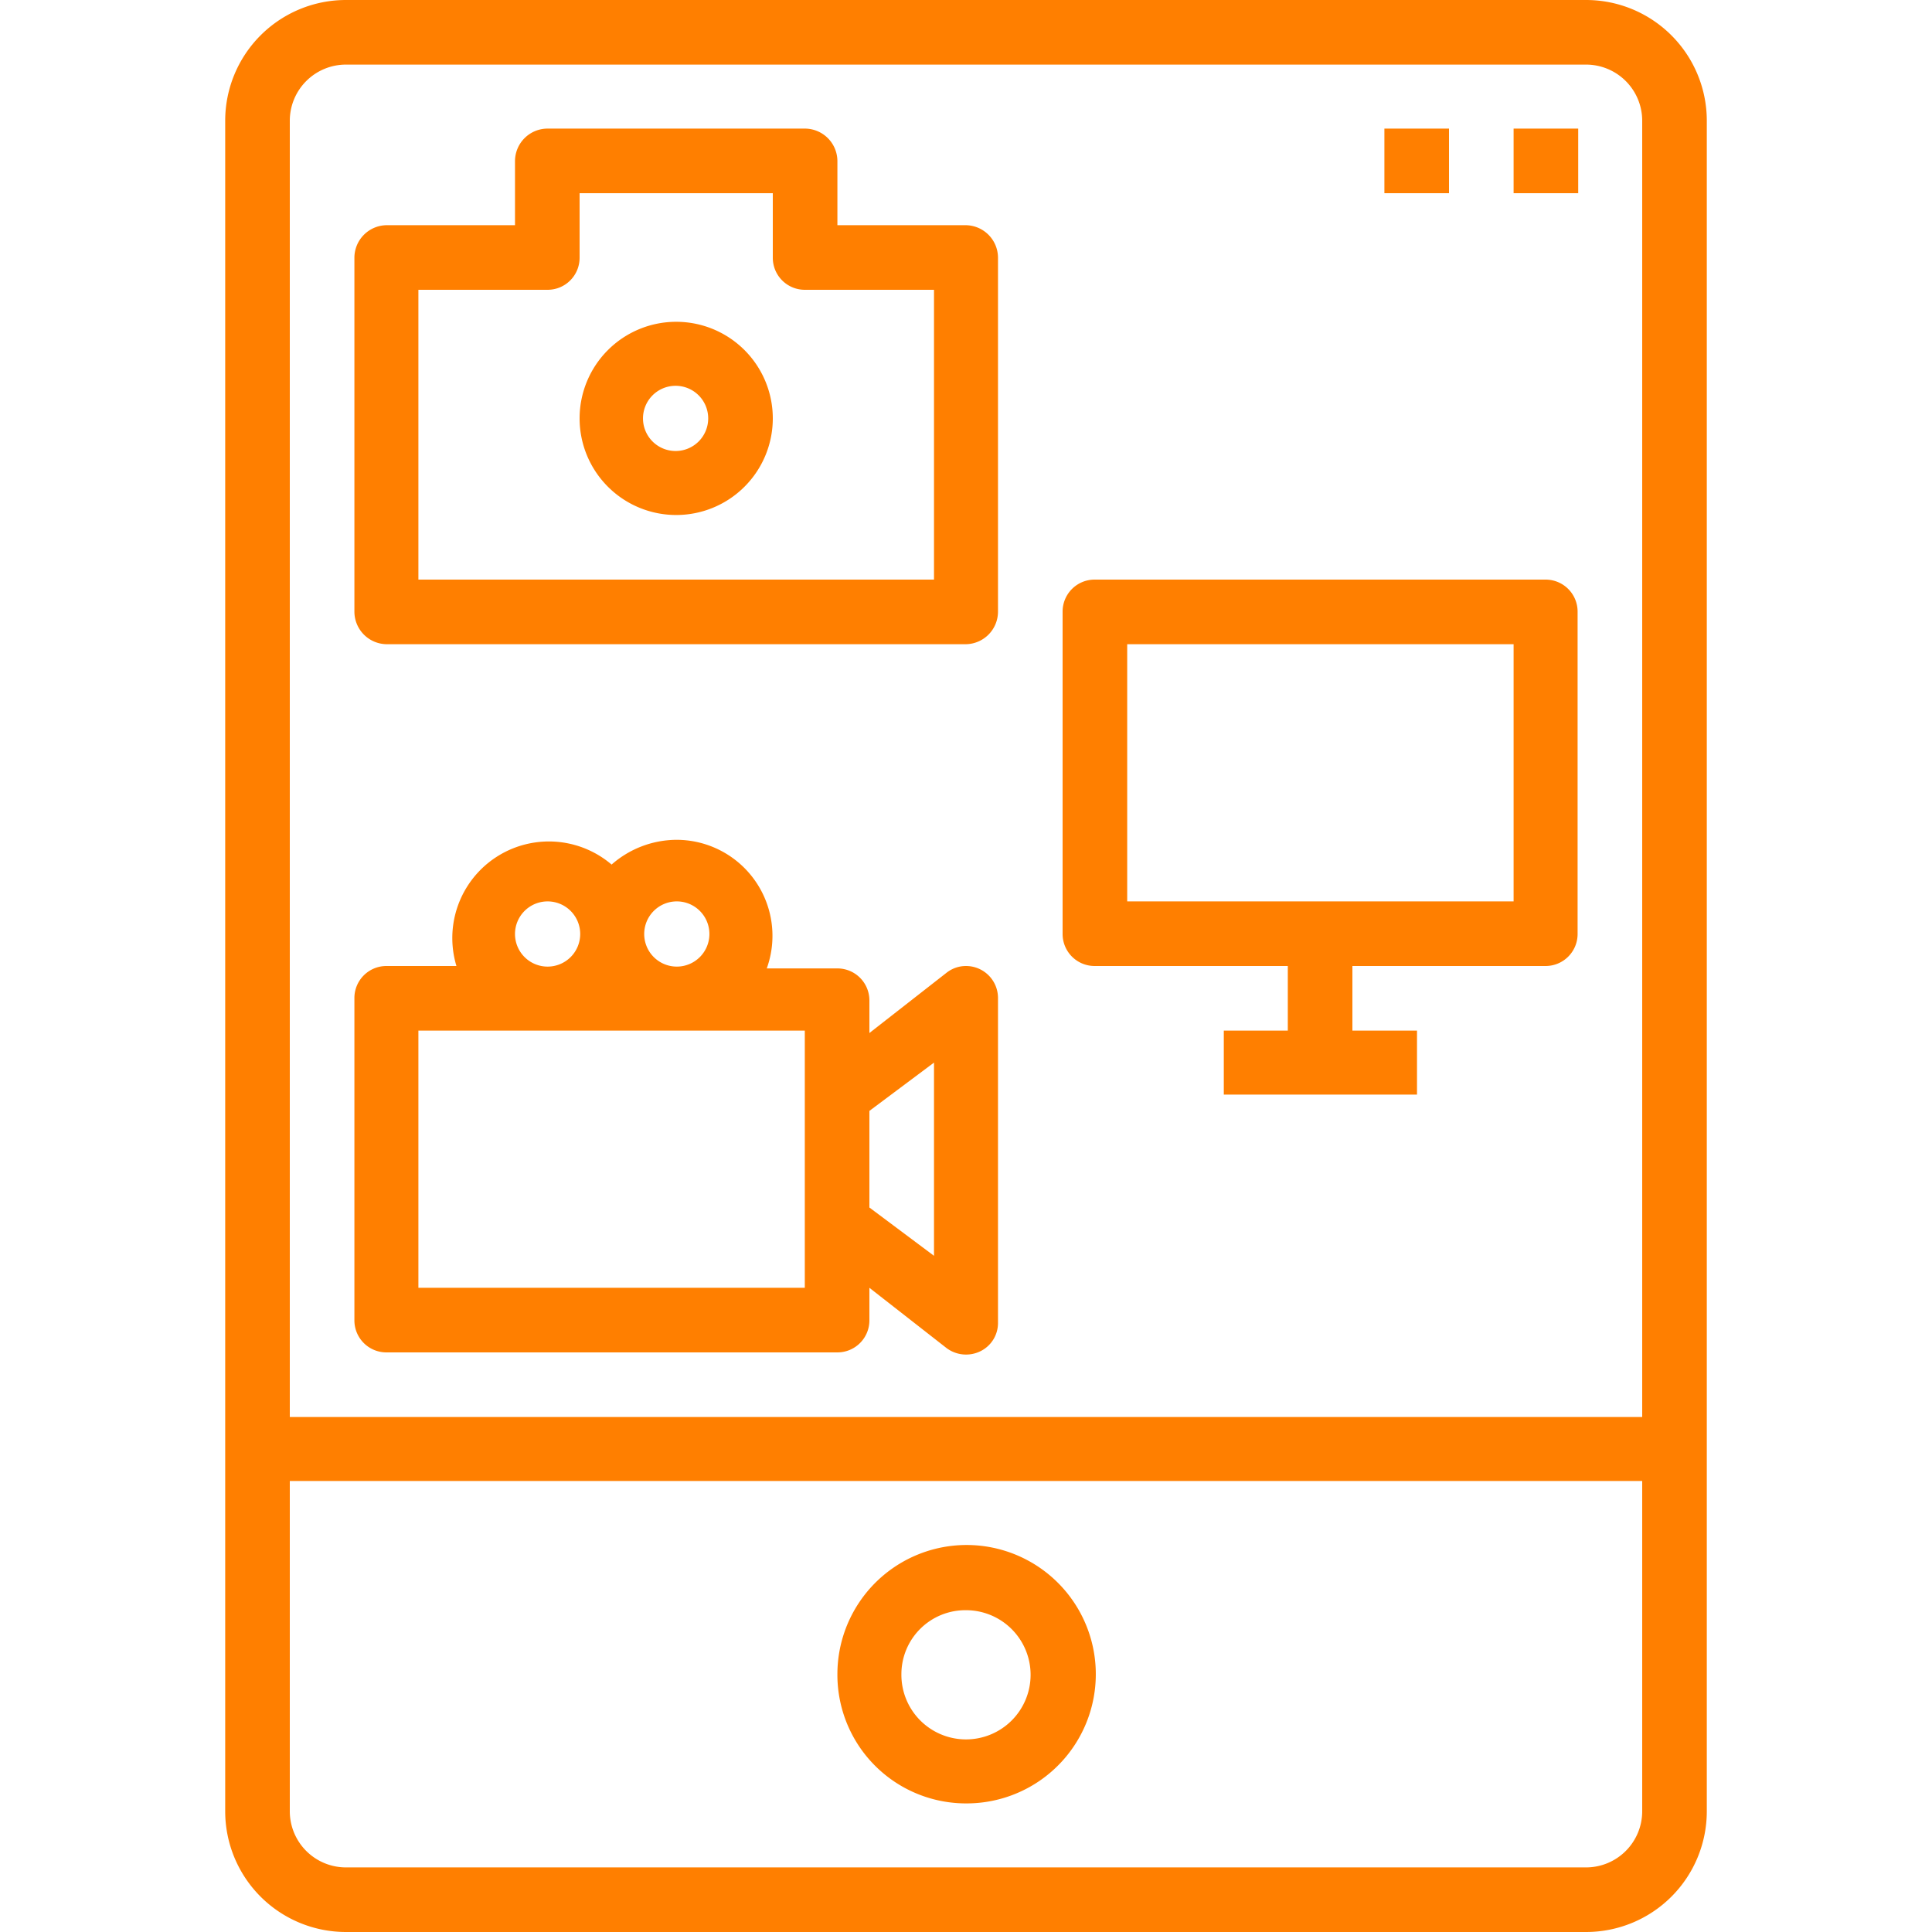
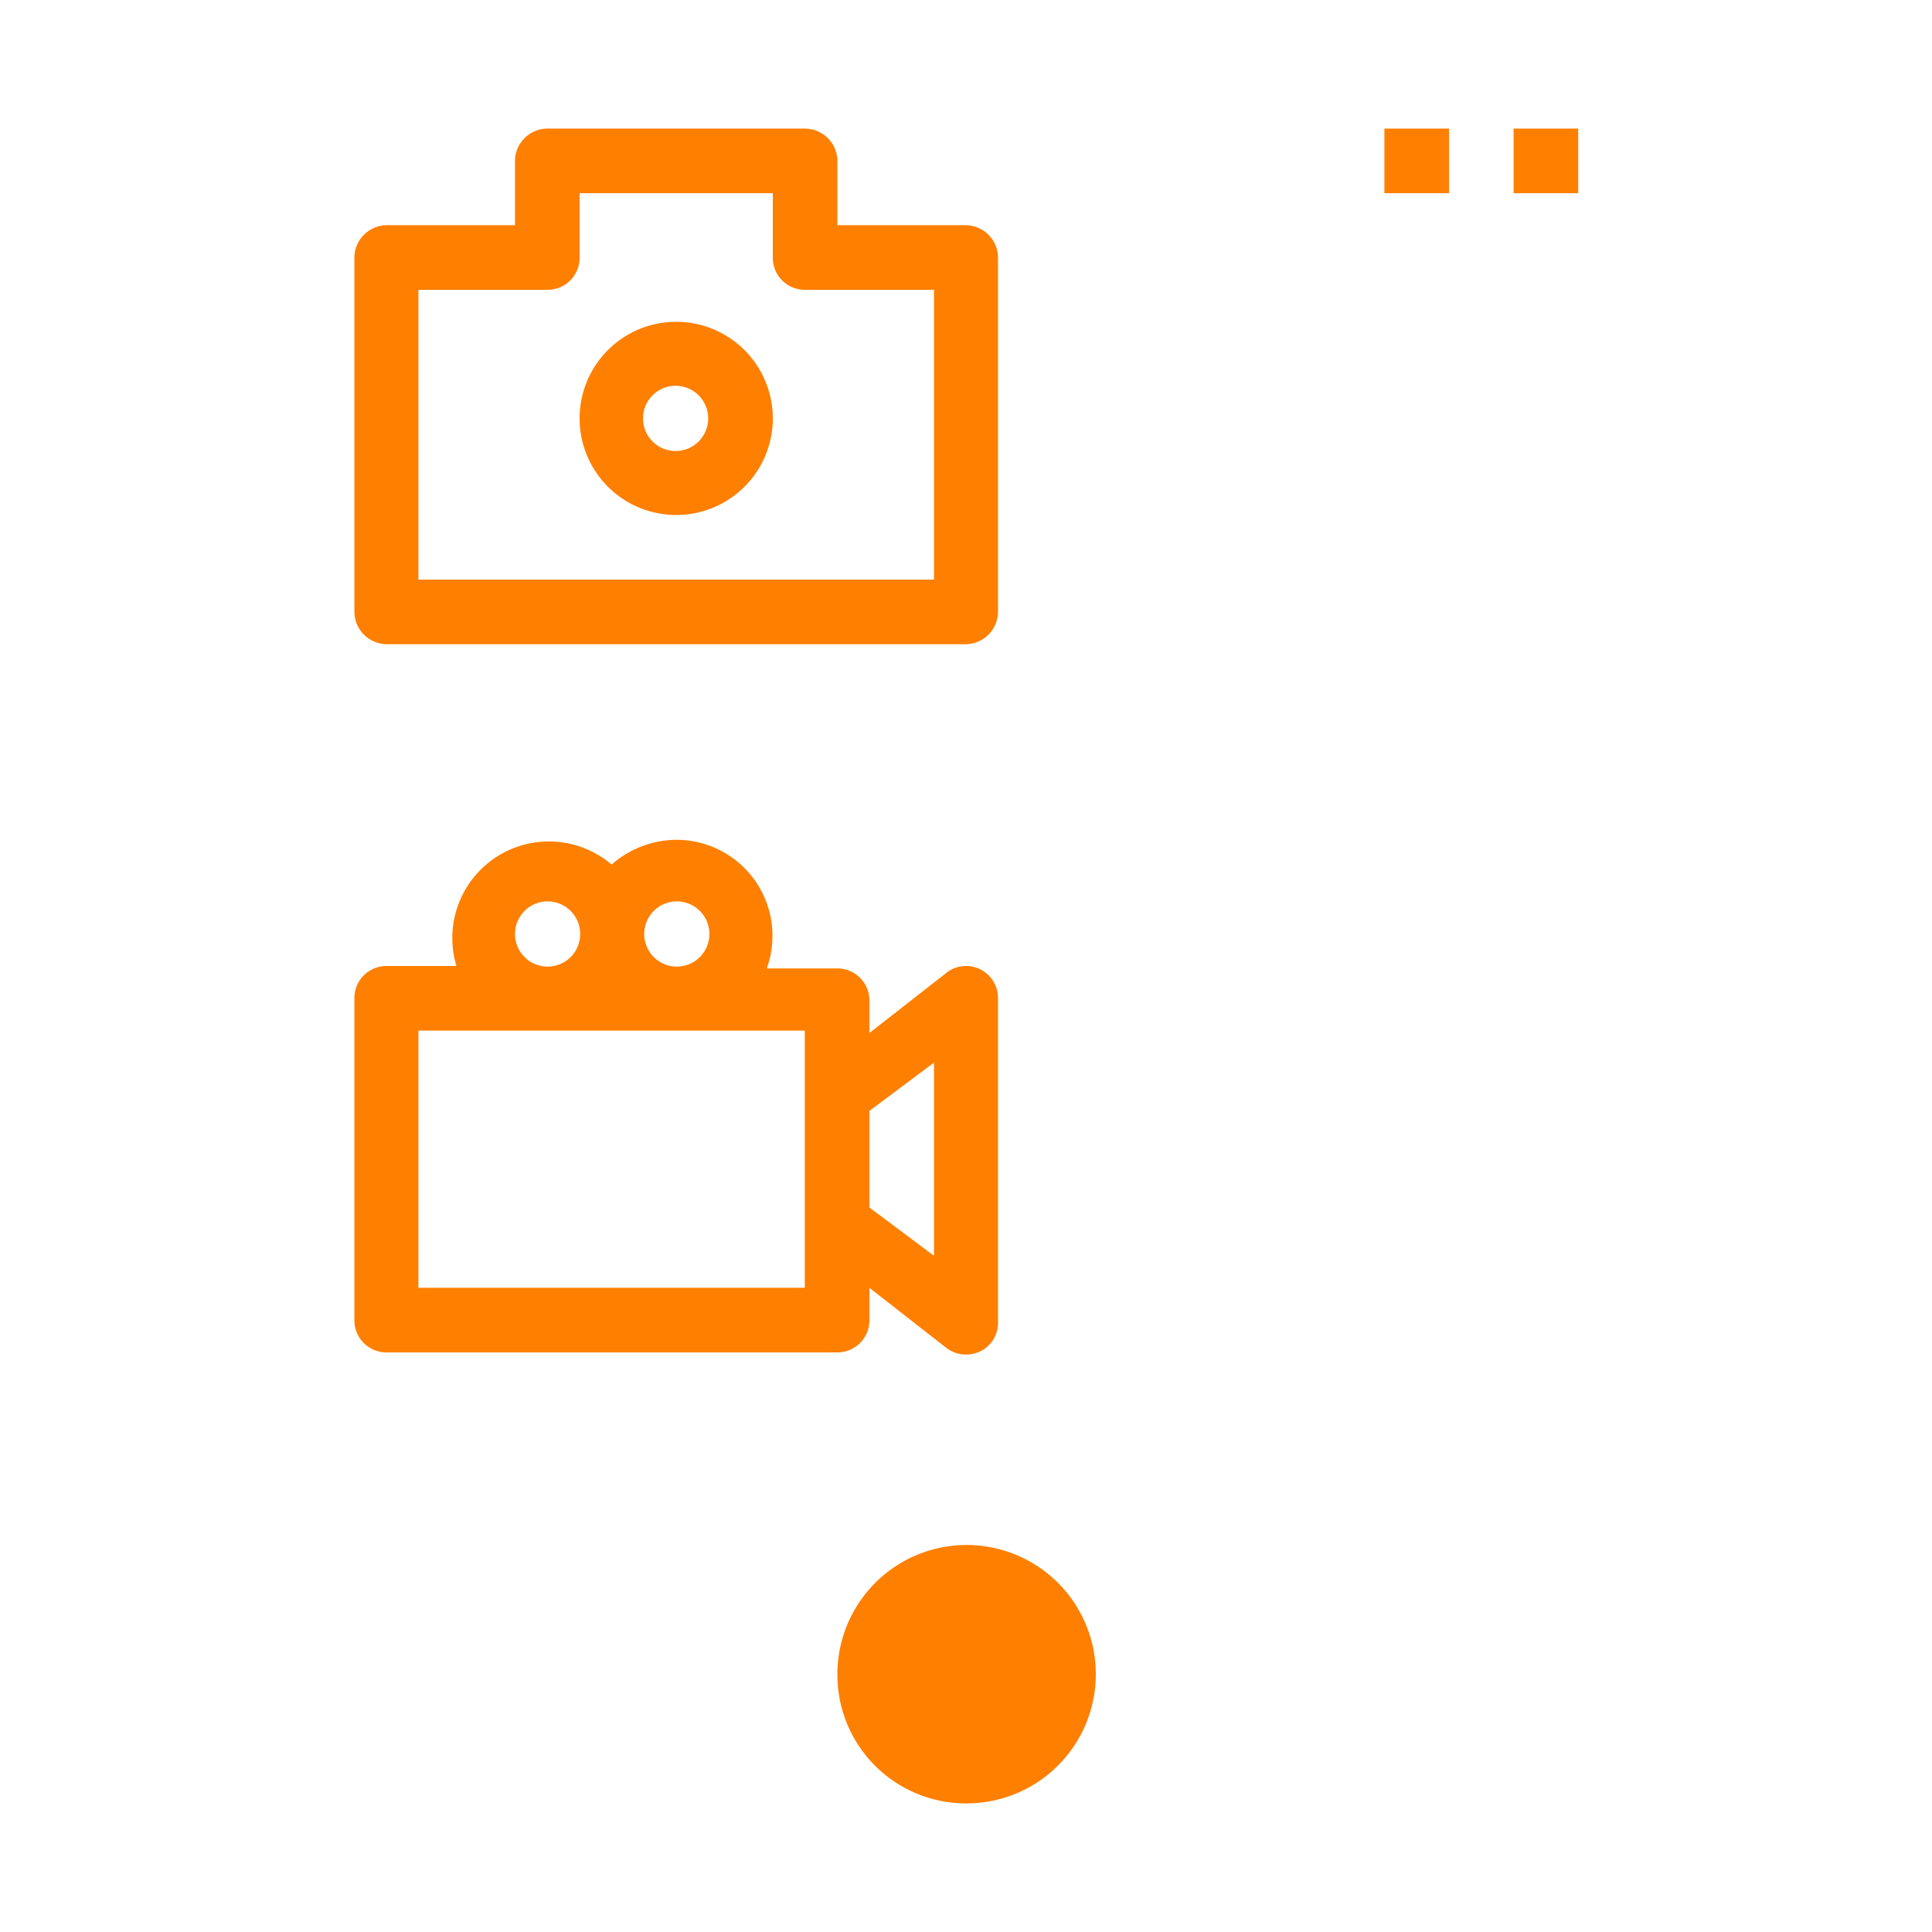
<svg xmlns="http://www.w3.org/2000/svg" id="Layer_1" data-name="Layer 1" viewBox="0 0 32 32">
  <defs>
    <style>.cls-1{fill:#ff7f00;}</style>
  </defs>
  <path class="cls-1" d="M6.4,10.67H16a.54.54,0,0,0,.53-.54V4.27A.54.54,0,0,0,16,3.73H13.87V2.67a.54.54,0,0,0-.54-.54H9.07a.54.54,0,0,0-.54.54V3.73H6.4a.54.54,0,0,0-.53.54v5.86A.54.54,0,0,0,6.4,10.67ZM6.93,4.8H9.07a.53.53,0,0,0,.53-.53V3.2h3.2V4.27a.53.53,0,0,0,.53.53h2.14V9.6H6.93Z" />
  <path class="cls-1" d="M6.4,22.4h7.47a.53.53,0,0,0,.53-.53v-.54l1.28,1a.54.54,0,0,0,.56.05.52.52,0,0,0,.29-.47V16.53A.53.53,0,0,0,16,16a.52.52,0,0,0-.32.11l-1.28,1v-.54a.53.53,0,0,0-.53-.53H12.7a1.59,1.59,0,0,0-1.5-2.13,1.64,1.64,0,0,0-1.07.41A1.6,1.6,0,0,0,7.56,16H6.4a.53.53,0,0,0-.53.53v5.34A.53.53,0,0,0,6.4,22.4Zm8-4,1.07-.8v3.2L14.4,20Zm-3.2-3.47a.54.54,0,1,1-.53.54A.54.54,0,0,1,11.2,14.93Zm-2.13,0a.54.54,0,1,1-.54.54A.54.54,0,0,1,9.07,14.93ZM6.93,17.07h6.4v4.26H6.93Z" />
-   <path class="cls-1" d="M18.13,16h3.2v1.07H20.27v1.06h3.2V17.07H22.4V16h3.2a.53.53,0,0,0,.53-.53V10.13a.53.53,0,0,0-.53-.53H18.13a.53.53,0,0,0-.53.53v5.34A.53.53,0,0,0,18.13,16Zm.54-5.33h6.4v4.26h-6.4Z" />
  <path class="cls-1" d="M11.2,5.33a1.6,1.6,0,1,0,1.6,1.6A1.6,1.6,0,0,0,11.2,5.33Zm0,2.14a.54.54,0,1,1,.53-.54A.54.54,0,0,1,11.2,7.47Z" />
-   <path class="cls-1" d="M3.73,2V30a2,2,0,0,0,2,2H26.27a2,2,0,0,0,2-2h0V2a2,2,0,0,0-2-2H5.73A2,2,0,0,0,3.73,2ZM27.2,30a.93.93,0,0,1-.93.93H5.73A.93.93,0,0,1,4.8,30V24.53H27.2Zm0-28V23.47H4.8V2a.93.93,0,0,1,.93-.93H26.27A.93.93,0,0,1,27.2,2Z" />
-   <path class="cls-1" d="M16,29.87a2.14,2.14,0,1,0-2.13-2.14A2.13,2.13,0,0,0,16,29.87Zm0-3.2a1.07,1.07,0,1,1-1.07,1.06A1.06,1.06,0,0,1,16,26.67Z" />
+   <path class="cls-1" d="M16,29.87a2.14,2.14,0,1,0-2.13-2.14A2.13,2.13,0,0,0,16,29.87Zm0-3.2A1.06,1.06,0,0,1,16,26.67Z" />
  <rect class="cls-1" x="22.93" y="2.13" width="1.07" height="1.07" />
  <rect class="cls-1" x="25.07" y="2.13" width="1.07" height="1.07" />
</svg>